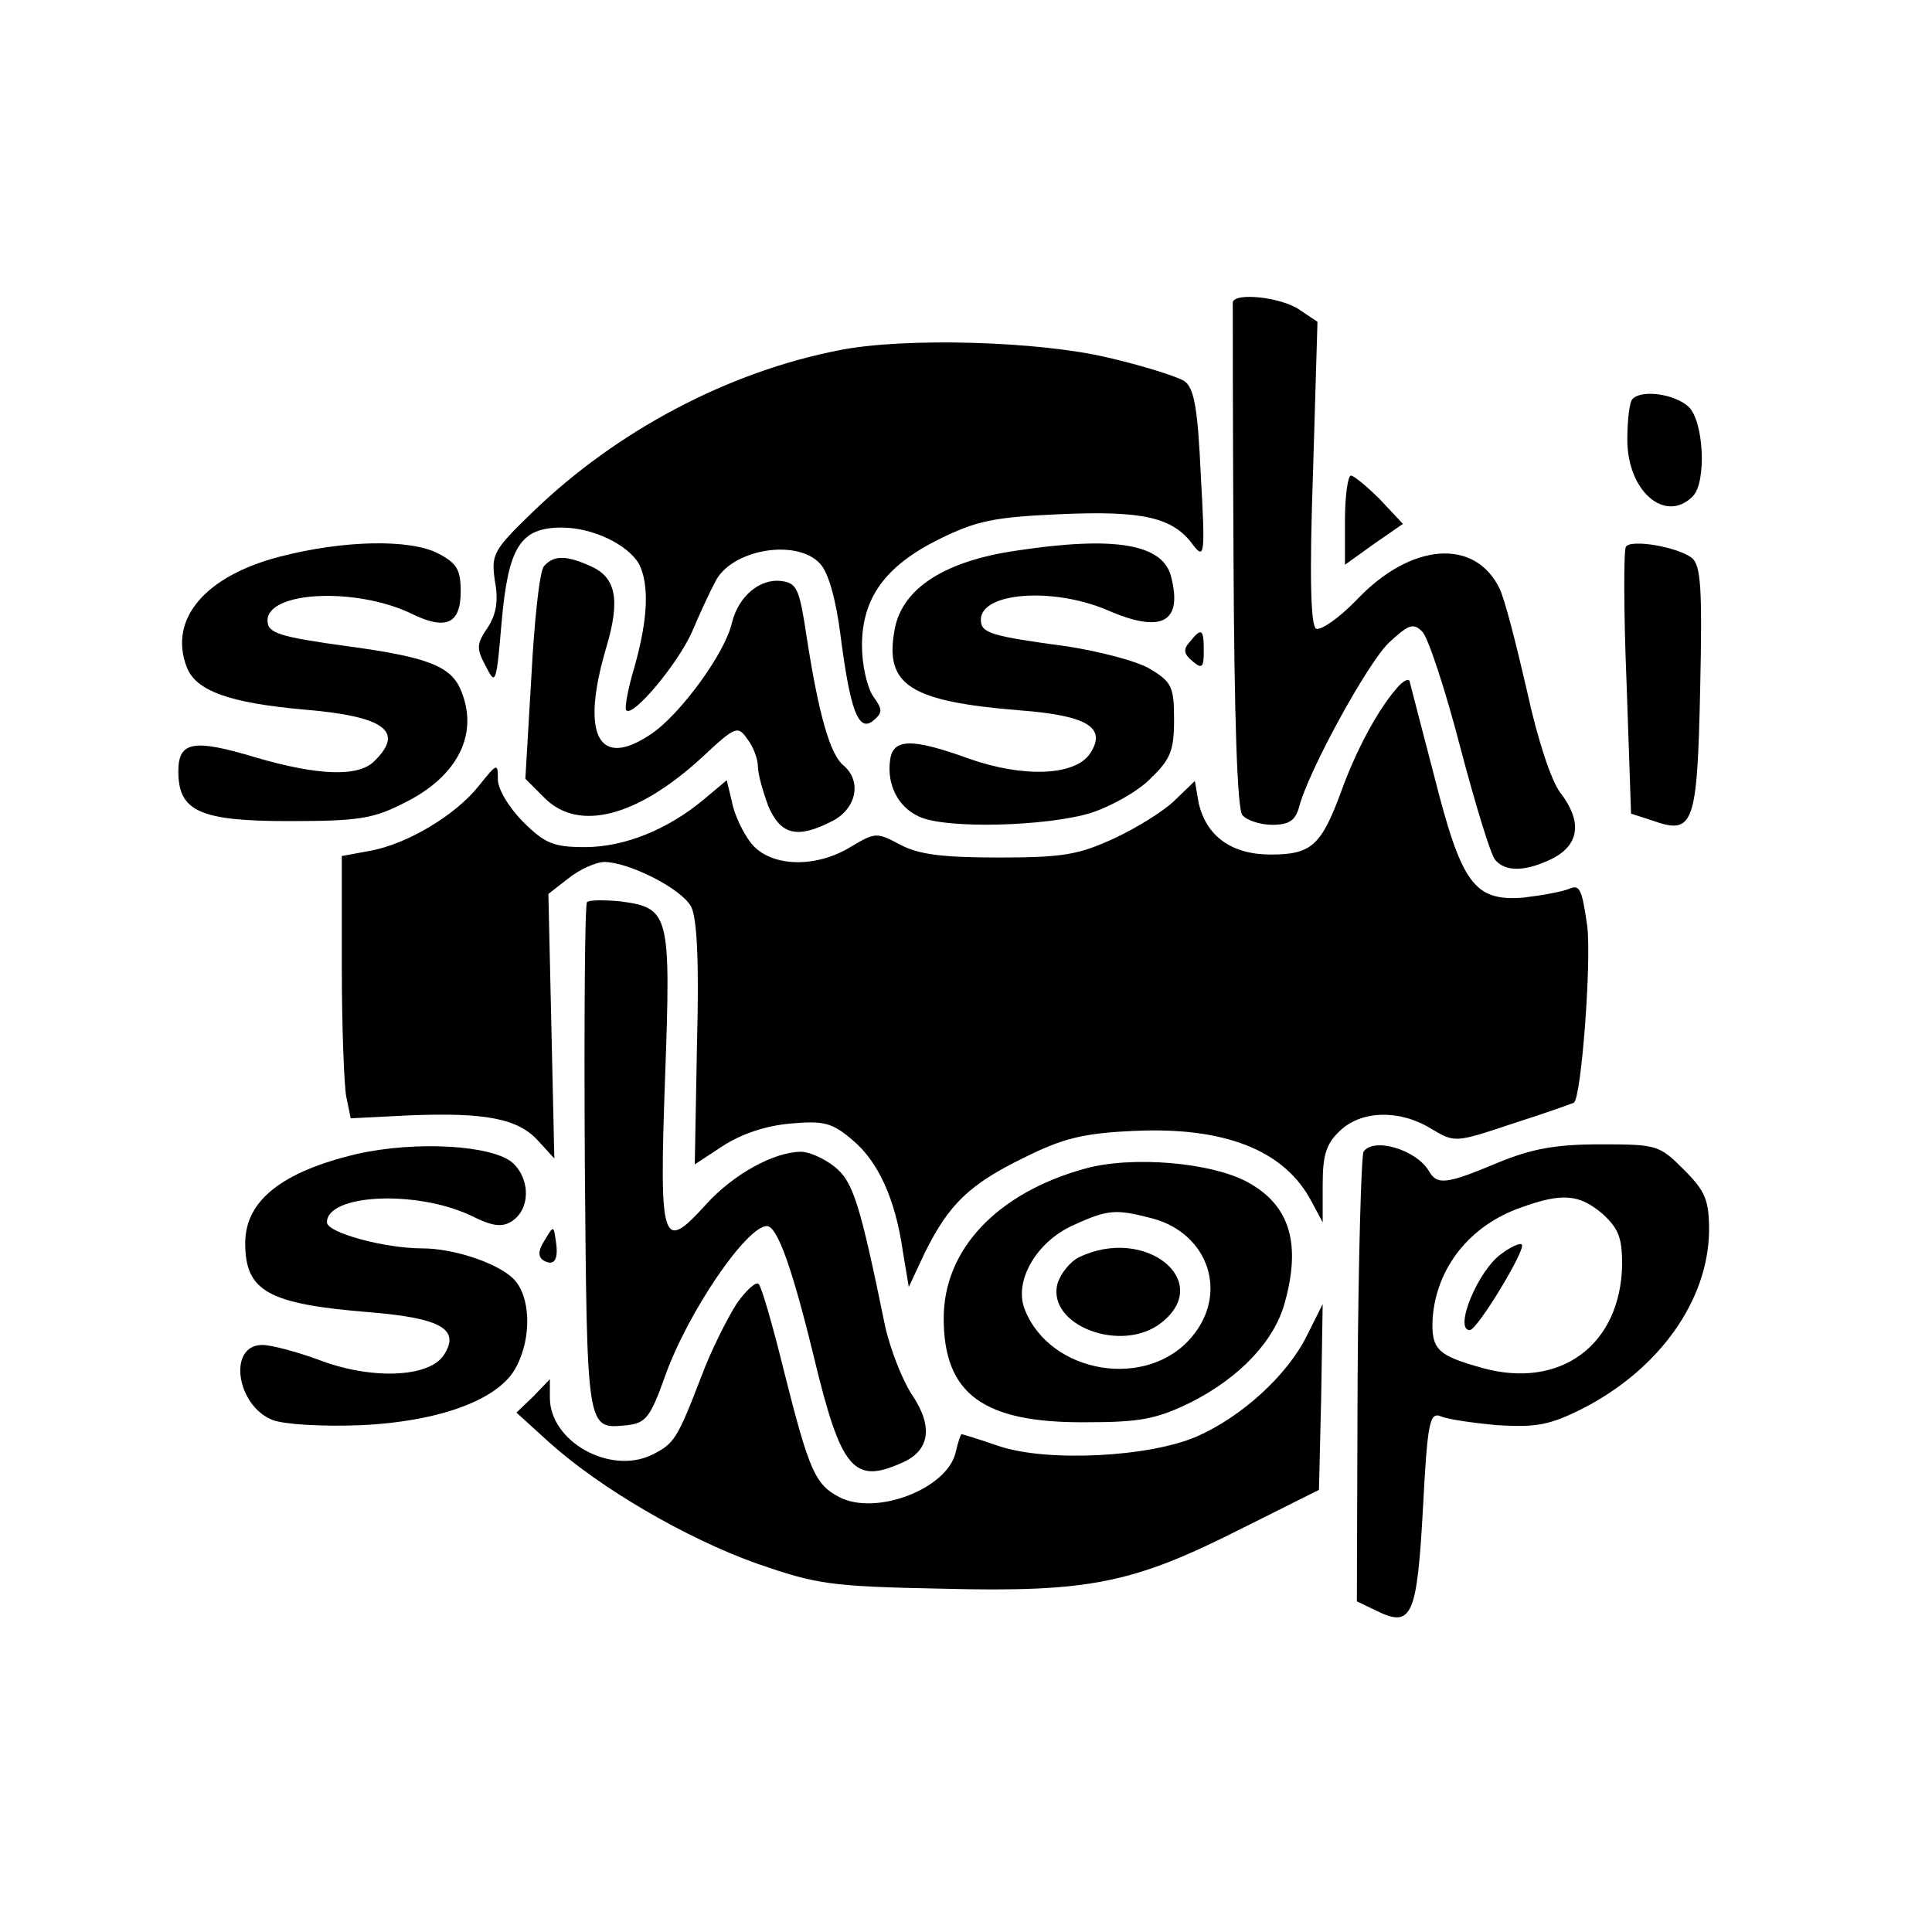
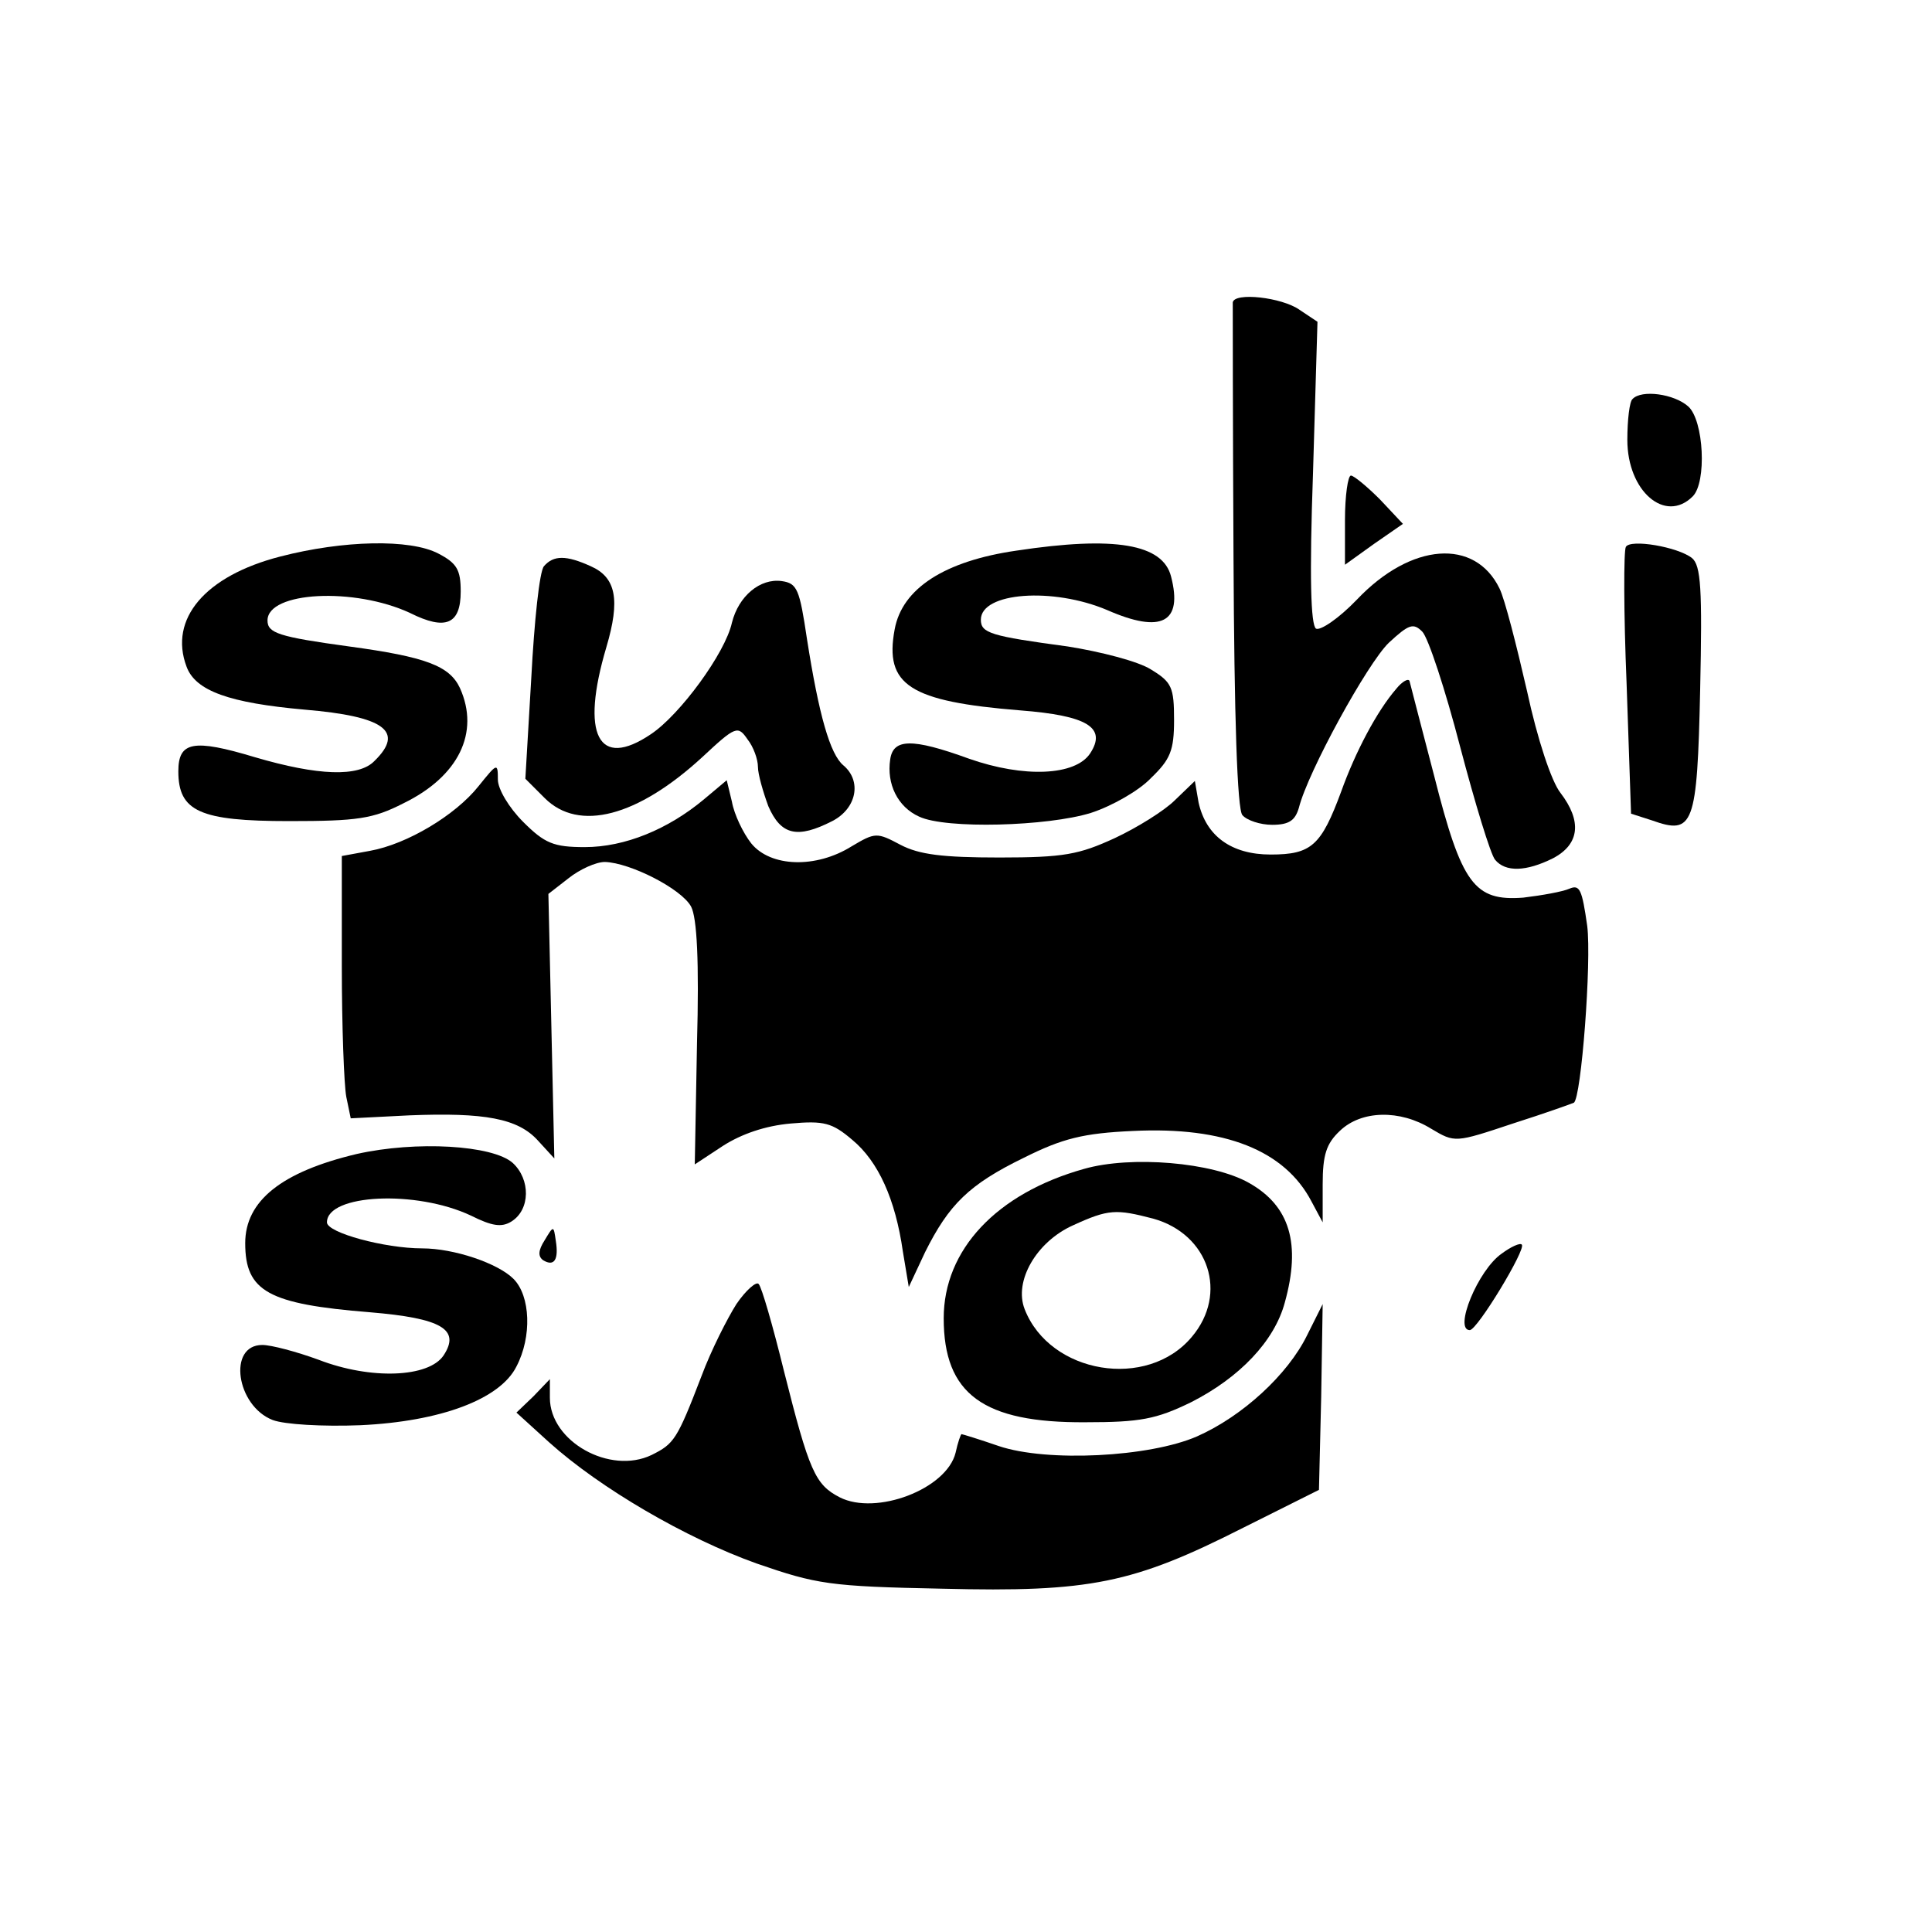
<svg xmlns="http://www.w3.org/2000/svg" version="1.0" width="260pt" height="260pt" viewBox="0 0 260 260" preserveAspectRatio="xMidYMid meet">
  <g transform="translate(0,260) scale(0.1,-0.1)" fill="#000000" stroke="none">
    <path d="M1659 2193 c0 -5 0 -159 1 -343 1 -214 5 -340 12 -347 6 -7 24 -13 40 -13 23 0 31 6 36 23 12 48 92 194 121 222 27 25 33 27 45 15 8 -8 31 -78 51 -155 20 -76 41 -145 47 -152 14 -17 42 -16 78 2 36 19 39 50 10 88 -12 15 -31 72 -45 137 -14 61 -30 124 -37 138 -33 68 -119 62 -192 -15 -24 -25 -49 -42 -55 -39 -7 5 -9 69 -4 210 l6 203 -24 16 c-24 17 -88 24 -90 10z" />
-     <path d="M1131 2129 c-151 -29 -301 -109 -413 -217 -55 -53 -57 -58 -52 -94 5 -26 2 -45 -10 -63 -15 -22 -15 -28 -2 -52 13 -26 14 -23 21 59 9 102 25 128 81 128 42 0 89 -23 104 -49 14 -28 12 -74 -6 -138 -9 -30 -14 -57 -11 -59 9 -9 68 61 88 105 11 26 25 56 31 67 21 45 111 60 142 25 11 -12 21 -48 27 -95 13 -101 24 -132 44 -116 13 11 13 15 0 33 -8 12 -15 42 -15 68 0 64 31 107 103 143 51 25 73 30 163 34 112 5 153 -4 180 -42 15 -19 16 -12 10 94 -4 90 -9 118 -22 127 -9 6 -56 21 -104 32 -93 22 -272 27 -359 10z" />
    <path d="M2197 2063 c-4 -3 -7 -28 -7 -55 0 -69 51 -113 88 -76 19 19 15 102 -6 121 -19 17 -63 23 -75 10z" />
    <path d="M1810 1900 l0 -60 39 28 39 27 -31 33 c-17 17 -35 32 -39 32 -4 0 -8 -27 -8 -60z" />
    <path d="M377 1851 c-101 -26 -150 -84 -126 -148 12 -33 58 -49 159 -58 107 -9 135 -29 94 -69 -21 -22 -76 -20 -161 5 -83 25 -103 21 -103 -19 0 -54 29 -67 149 -67 92 0 113 3 154 24 74 36 103 95 76 155 -14 30 -46 42 -149 56 -95 13 -110 18 -110 35 0 39 117 45 192 10 48 -24 68 -15 68 29 0 29 -5 38 -30 51 -38 20 -128 18 -213 -4z" />
    <path d="M1368 1859 c-97 -14 -154 -51 -164 -106 -14 -75 20 -97 169 -109 90 -7 117 -23 94 -58 -20 -30 -89 -33 -163 -7 -77 28 -102 27 -106 -1 -5 -33 10 -64 39 -77 36 -17 173 -13 231 5 28 9 65 30 81 47 26 25 31 37 31 78 0 44 -3 51 -31 68 -17 11 -68 24 -112 31 -104 14 -117 18 -117 36 0 37 97 44 170 13 73 -32 102 -17 86 45 -11 44 -76 55 -208 35z" />
    <path d="M2188 1864 c-3 -5 -3 -88 1 -184 l6 -175 28 -9 c56 -20 61 -8 65 176 3 136 1 167 -11 177 -19 15 -83 26 -89 15z" />
    <path d="M732 1838 c-6 -7 -13 -74 -17 -150 l-8 -136 26 -26 c46 -46 125 -25 212 55 45 42 48 43 61 24 8 -10 14 -27 14 -37 0 -10 7 -34 14 -53 17 -39 39 -44 86 -20 33 17 40 54 15 75 -18 15 -33 68 -49 170 -10 67 -13 75 -34 78 -29 4 -58 -20 -67 -56 -9 -41 -70 -124 -109 -150 -71 -48 -95 -1 -60 117 19 64 13 94 -21 109 -33 15 -50 15 -63 0z" />
-     <path d="M1601 1736 c-9 -10 -8 -16 4 -26 13 -11 15 -8 15 14 0 30 -3 32 -19 12z" />
    <path d="M1879 1673 c-26 -30 -55 -85 -74 -138 -27 -73 -40 -85 -95 -85 -53 0 -87 25 -97 70 l-5 29 -27 -26 c-14 -14 -51 -37 -81 -51 -48 -22 -68 -26 -155 -26 -77 0 -108 4 -133 17 -32 17 -34 17 -66 -2 -48 -30 -109 -28 -135 4 -11 14 -23 39 -26 56 l-7 29 -31 -26 c-48 -40 -106 -64 -160 -64 -42 0 -54 5 -83 34 -19 19 -34 44 -34 57 0 23 -1 22 -26 -9 -31 -39 -96 -78 -146 -87 l-38 -7 0 -148 c0 -81 3 -160 6 -176 l6 -29 79 4 c101 4 146 -4 173 -34 l22 -24 -4 178 -4 178 27 21 c15 12 37 22 49 22 34 -1 103 -36 116 -60 8 -15 11 -74 8 -184 l-3 -163 38 25 c25 16 57 27 91 30 45 4 56 1 83 -22 35 -29 58 -80 68 -150 l8 -48 22 47 c32 64 59 91 133 127 52 26 80 33 147 36 123 6 204 -26 240 -95 l15 -28 0 51 c0 40 5 55 23 72 29 28 81 29 123 3 32 -19 32 -19 110 7 44 14 80 27 82 28 10 6 24 190 18 238 -7 49 -10 56 -24 50 -9 -4 -37 -9 -62 -12 -66 -5 -83 18 -120 164 -17 65 -32 123 -33 127 -1 5 -10 0 -18 -10z" />
-     <path d="M790 1386 c-3 -3 -4 -159 -3 -347 3 -369 2 -362 57 -357 25 3 31 10 51 66 31 87 110 202 137 202 14 0 34 -56 63 -175 37 -154 54 -173 120 -143 36 16 41 48 13 90 -13 19 -30 62 -37 94 -34 166 -43 194 -68 214 -14 11 -34 20 -45 20 -36 0 -91 -30 -128 -71 -59 -65 -63 -55 -55 170 8 222 6 229 -60 238 -22 2 -42 2 -45 -1z" />
+     <path d="M790 1386 z" />
    <path d="M480 1047 c-101 -24 -150 -63 -150 -120 0 -65 31 -82 168 -93 96 -8 122 -23 99 -58 -20 -30 -98 -33 -168 -6 -30 11 -64 20 -76 20 -47 0 -35 -82 14 -101 16 -6 67 -9 118 -7 108 5 188 35 210 79 21 40 19 95 -4 118 -21 21 -80 41 -123 41 -50 0 -128 21 -128 35 0 38 120 44 194 9 28 -14 41 -16 54 -8 26 16 26 57 2 79 -27 24 -130 30 -210 12z" />
-     <path d="M1835 1050 c-3 -5 -7 -144 -8 -307 l-1 -298 27 -13 c47 -23 54 -7 62 139 6 115 9 129 24 123 9 -4 43 -9 77 -12 51 -3 69 0 113 22 104 53 170 146 171 240 0 41 -5 53 -34 82 -33 33 -36 34 -112 34 -61 0 -93 -6 -139 -25 -69 -29 -81 -30 -92 -11 -17 29 -75 46 -88 26z m321 -83 c22 -20 27 -32 27 -69 -2 -108 -83 -168 -188 -139 -61 17 -69 25 -67 67 5 68 50 125 119 149 55 20 78 18 109 -8z" />
    <path d="M2021 913 c-32 -22 -65 -103 -43 -103 10 0 76 109 70 115 -2 3 -15 -3 -27 -12z" />
    <path d="M1459 1027 c-118 -33 -189 -109 -189 -201 0 -102 53 -141 191 -140 73 0 95 4 142 27 65 33 112 82 126 134 22 79 7 130 -48 161 -49 28 -159 37 -222 19z m93 -67 c75 -21 101 -101 52 -159 -60 -72 -191 -50 -225 37 -15 38 16 91 65 113 48 22 58 22 108 9z" />
-     <path d="M1452 908 c-12 -6 -25 -22 -29 -36 -14 -56 87 -94 140 -52 71 56 -22 131 -111 88z" />
    <path d="M733 931 c-9 -14 -9 -22 -2 -27 15 -9 21 1 17 26 -3 21 -3 21 -15 1z" />
    <path d="M991 845 c-12 -19 -34 -62 -47 -97 -33 -86 -37 -91 -67 -106 -56 -27 -137 18 -137 77 l0 25 -22 -23 -23 -22 44 -40 c69 -62 184 -129 279 -163 81 -28 98 -31 250 -34 199 -5 257 7 405 82 l102 51 3 125 2 125 -21 -42 c-26 -53 -87 -109 -148 -136 -64 -28 -202 -35 -267 -13 -26 9 -49 16 -50 16 -1 0 -5 -11 -8 -25 -12 -49 -107 -85 -156 -60 -33 17 -41 35 -75 170 -15 61 -30 113 -34 117 -3 4 -17 -8 -30 -27z" />
  </g>
</svg>